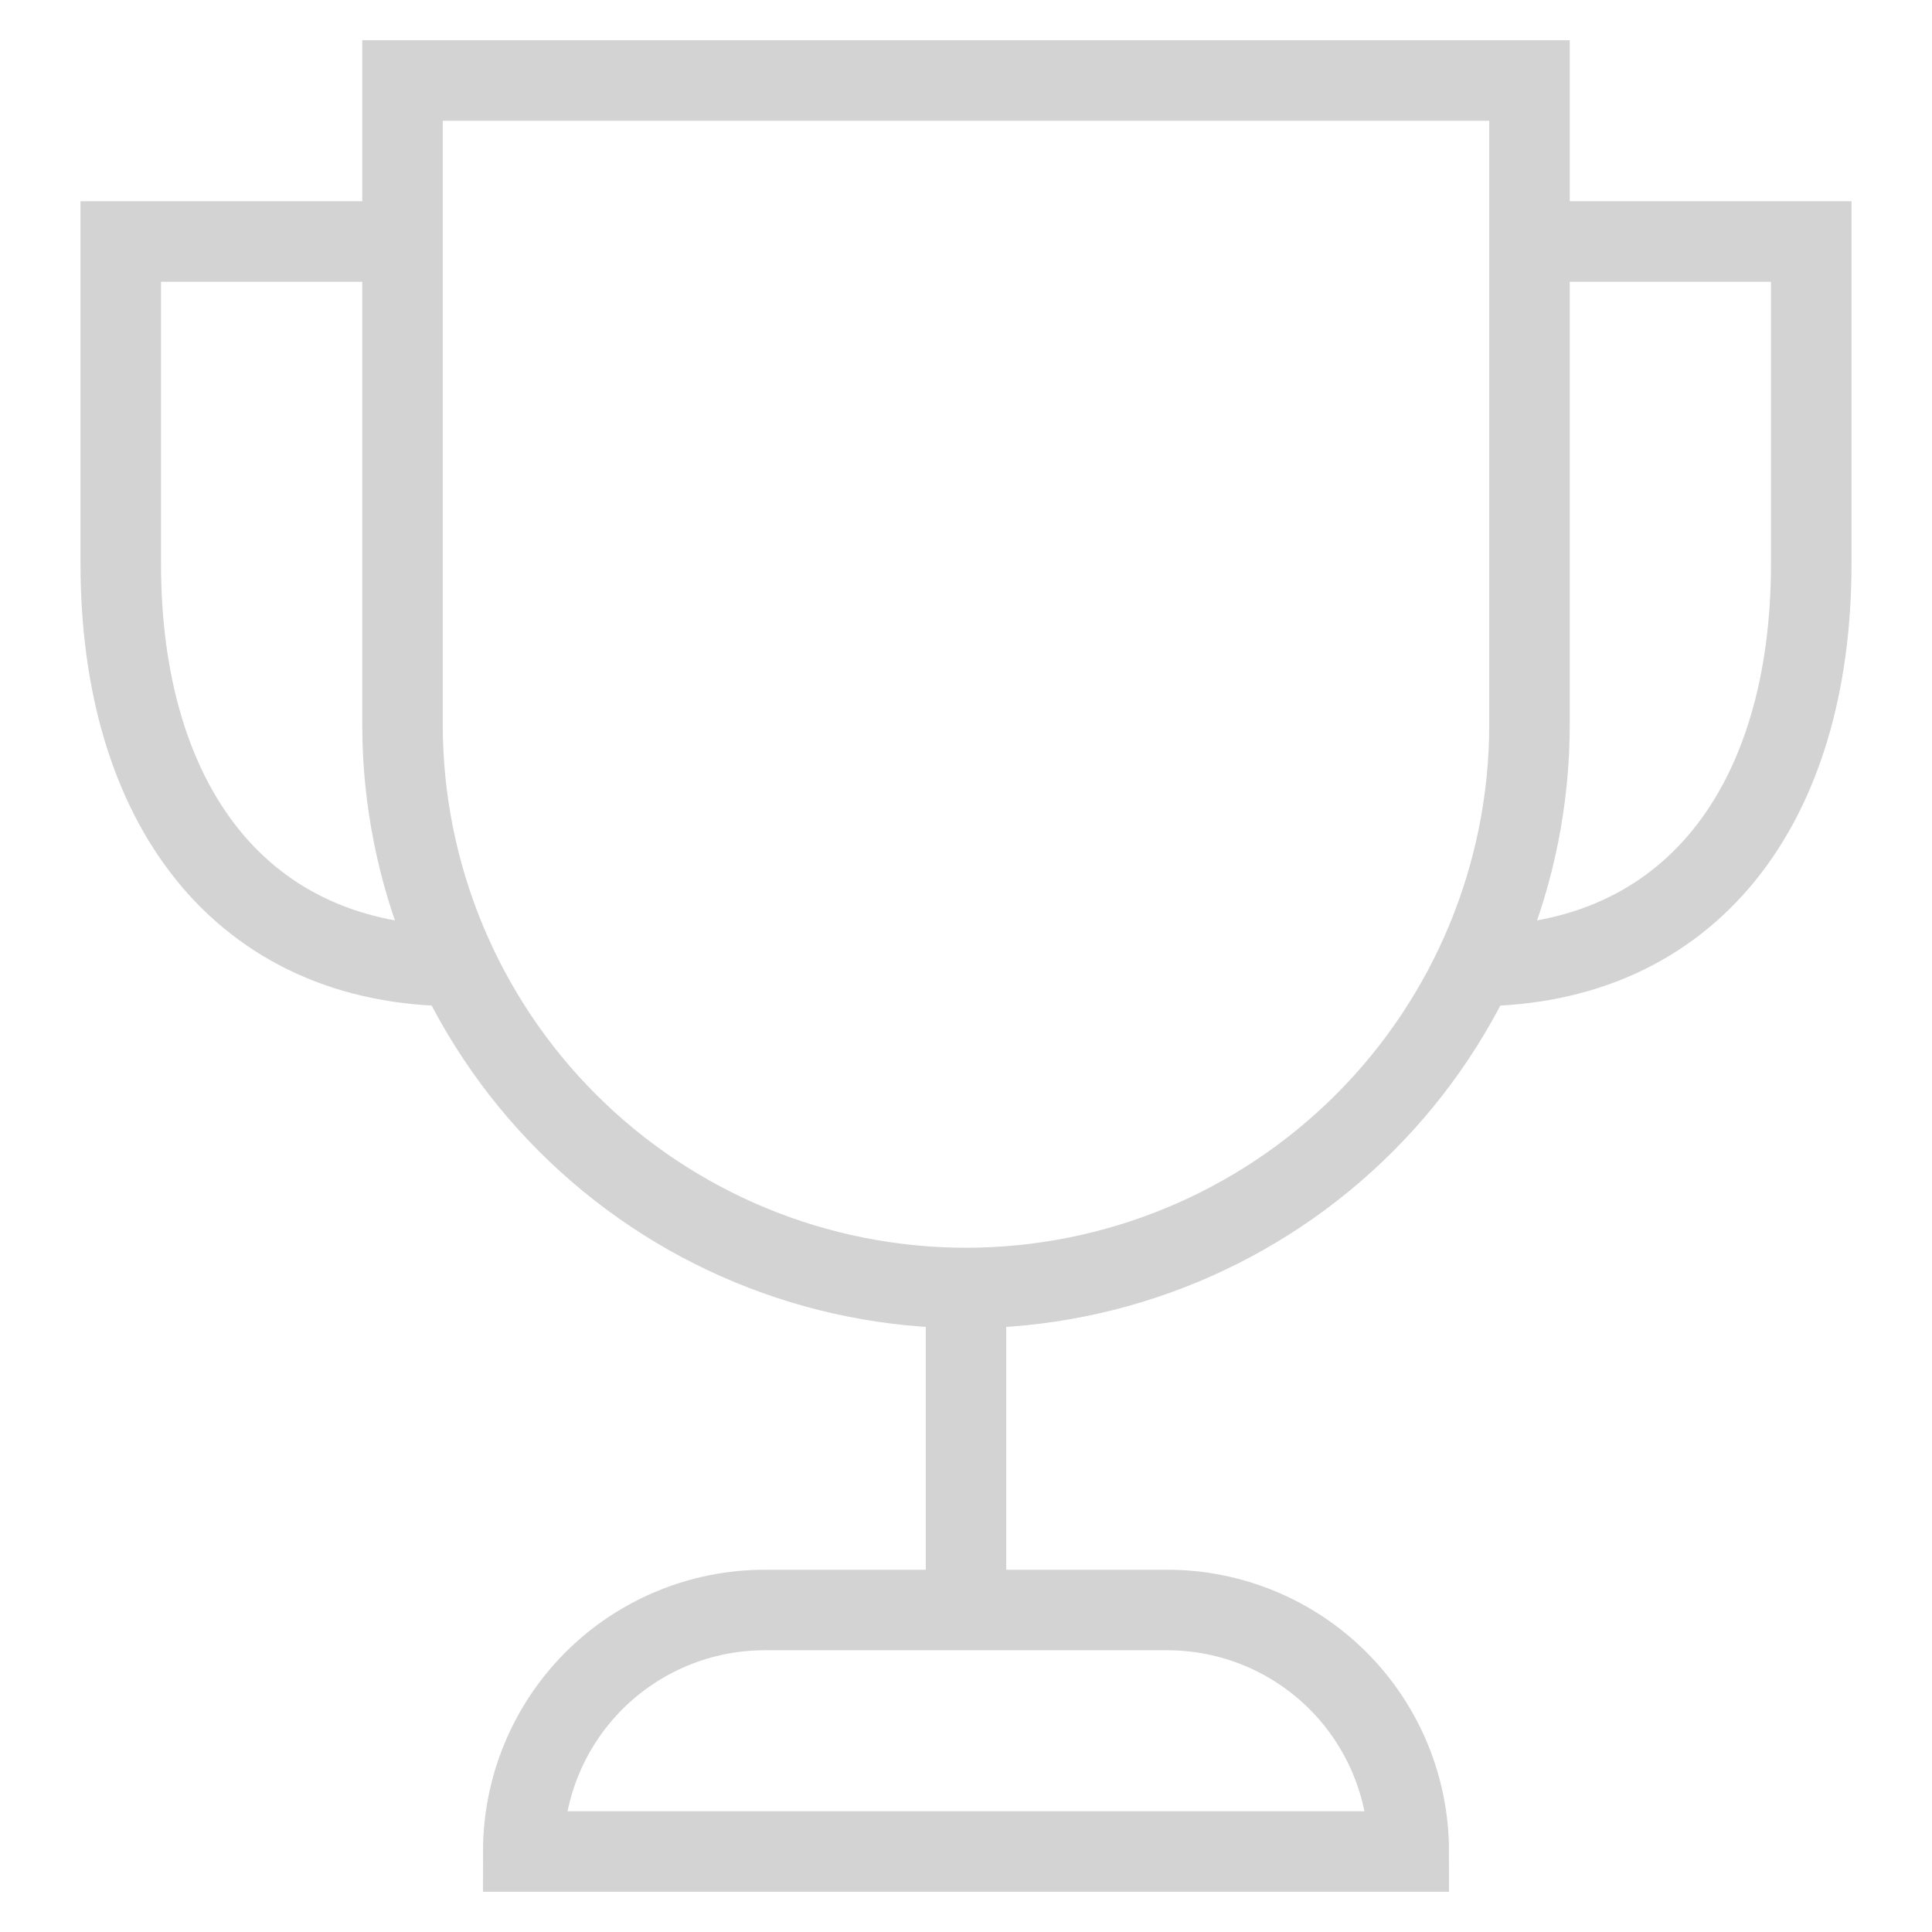
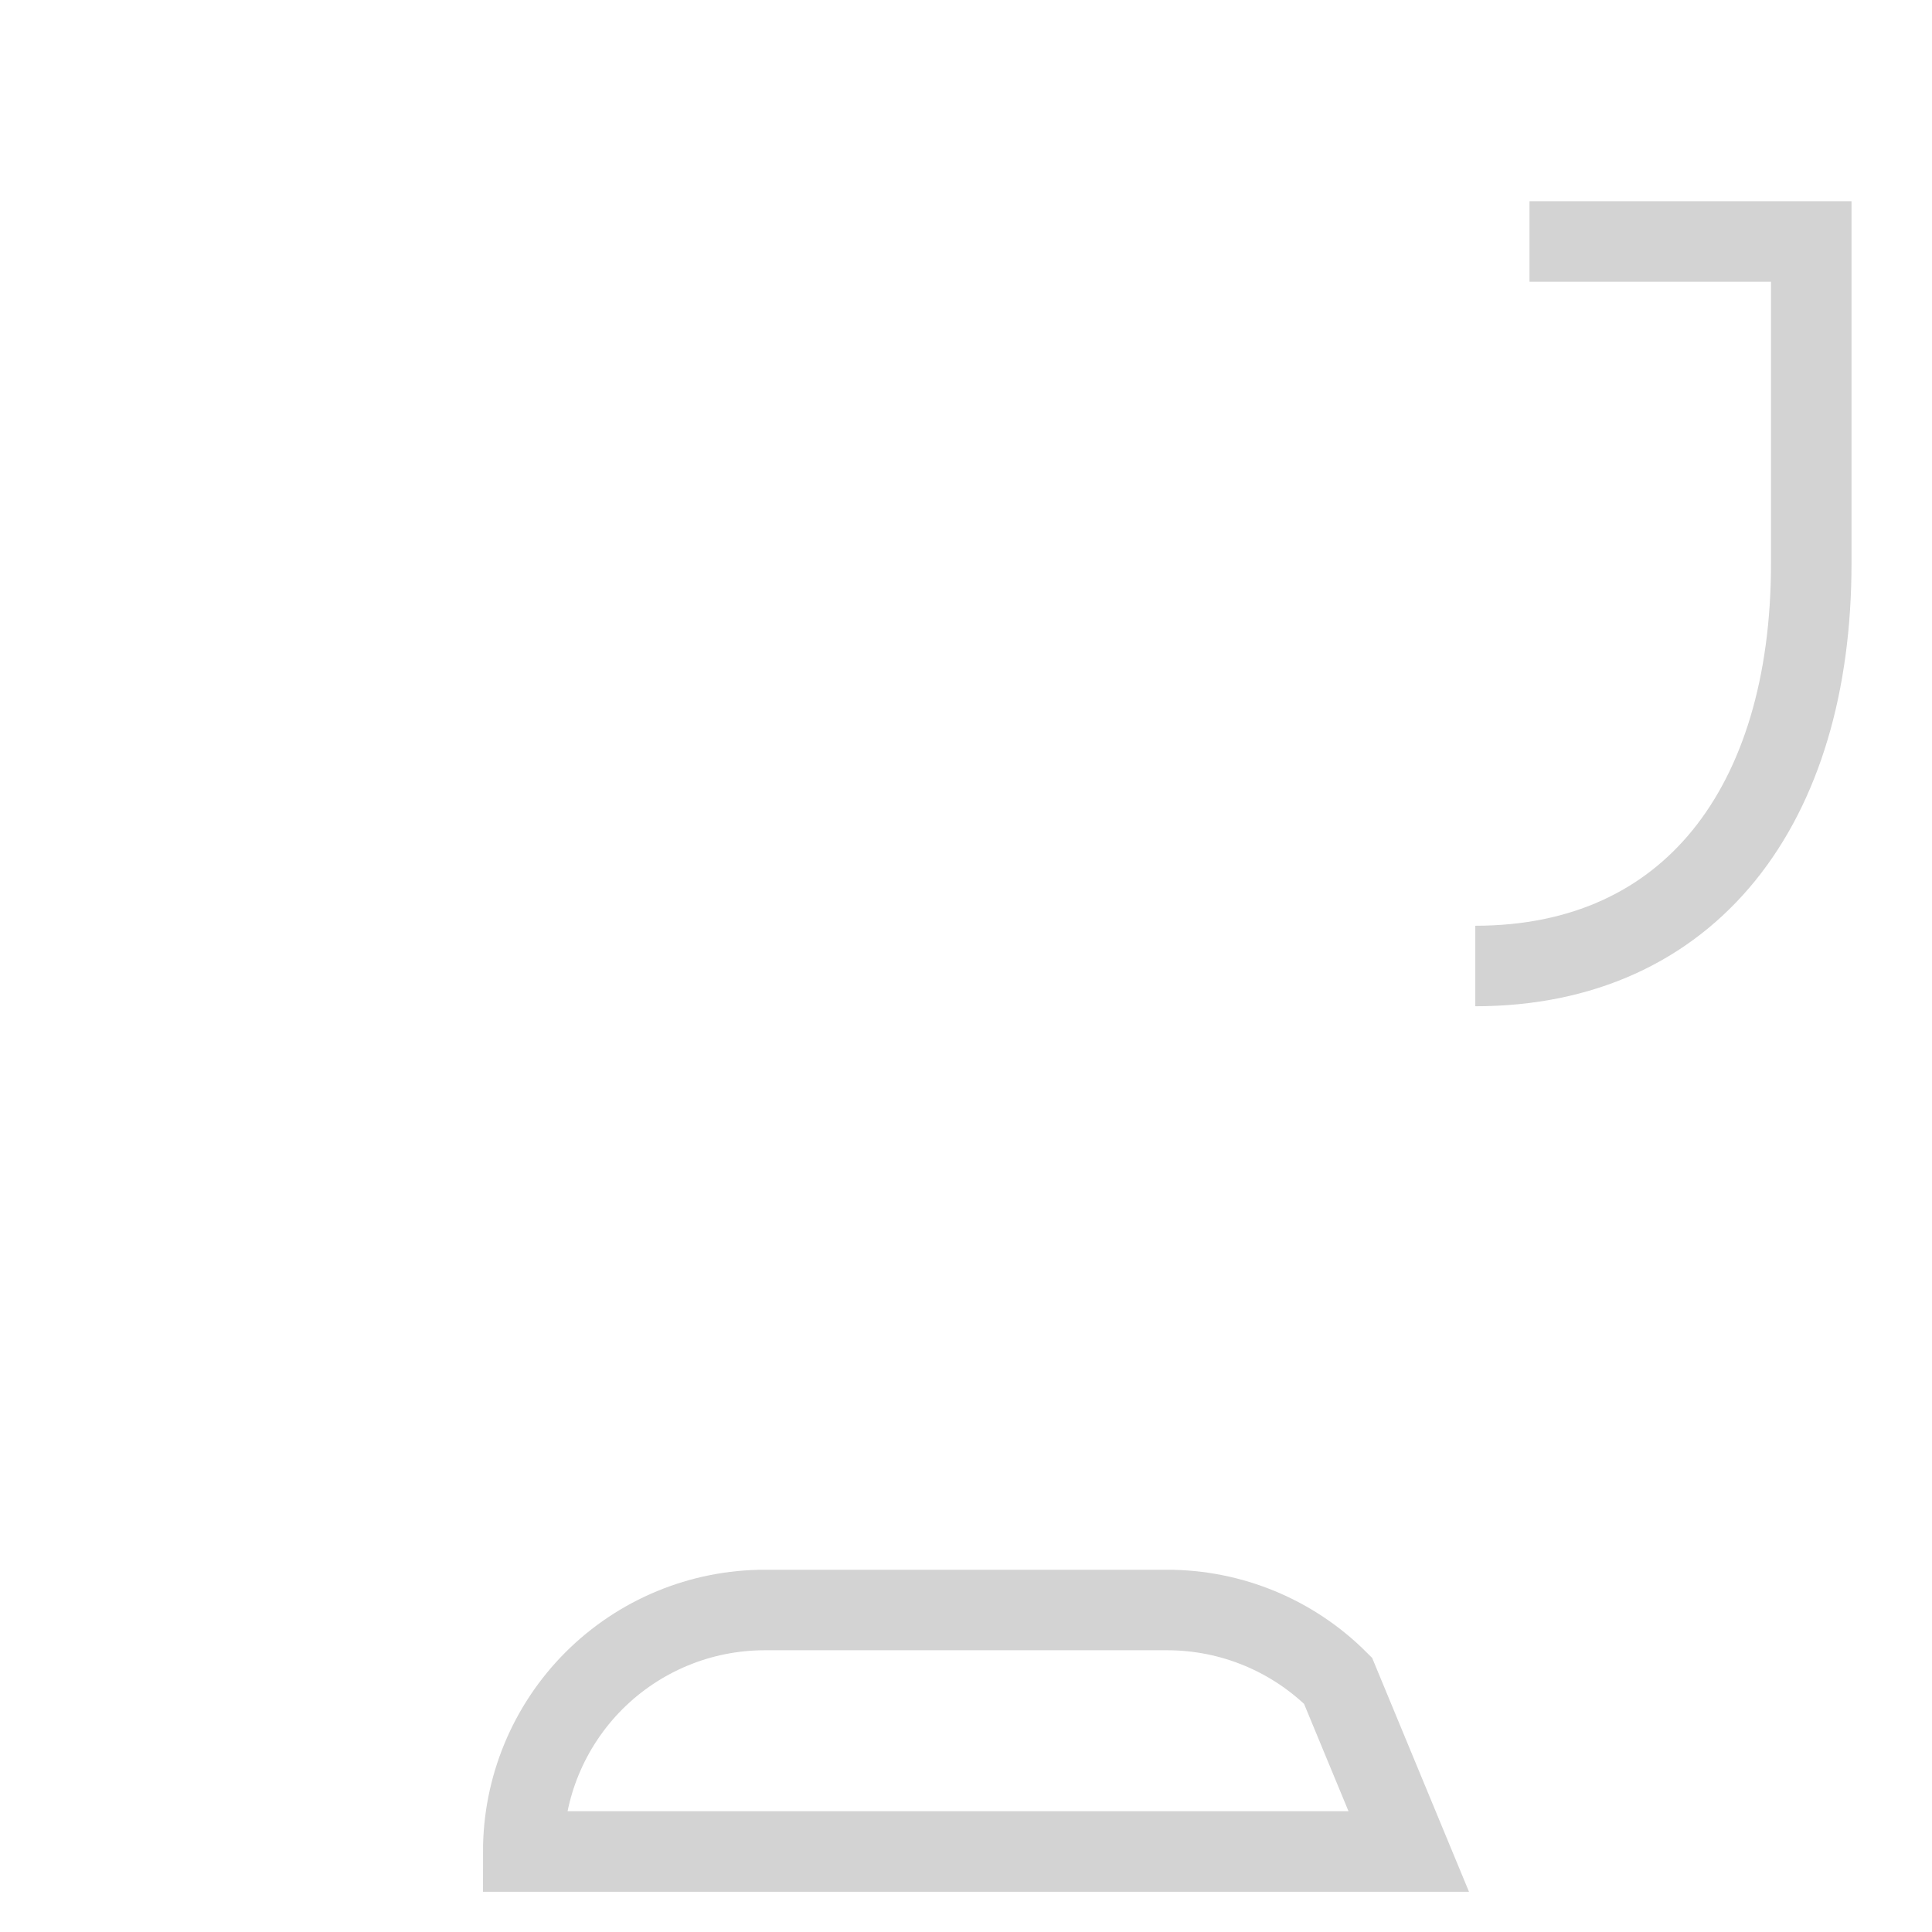
<svg xmlns="http://www.w3.org/2000/svg" width="48" height="48" viewBox="0 0 48 48" fill="none">
  <g id="trophy 1" opacity="0.2">
    <g id="Group">
-       <path id="Vector" d="M11.347 24C6 24 3 20 3 14V6H10" stroke="#212121" stroke-width="2" stroke-miterlimit="10" />
      <path id="Vector_2" d="M38 6H45V14C45 20 42 24 36.653 24" stroke="#212121" stroke-width="2" stroke-miterlimit="10" />
-       <path id="Vector_3" d="M24 40V32" stroke="#212121" stroke-width="2" stroke-miterlimit="10" />
-       <path id="Vector_4" d="M24 32C20.287 32 16.726 30.525 14.101 27.899C11.475 25.274 10 21.713 10 18V2H38V18C38 21.713 36.525 25.274 33.9 27.899C31.274 30.525 27.713 32 24 32Z" stroke="#212121" stroke-width="2" stroke-miterlimit="10" stroke-linecap="square" />
-       <path id="Vector_5" d="M35 46H13C13 44.409 13.632 42.883 14.757 41.757C15.883 40.632 17.409 40 19 40H29C30.591 40 32.117 40.632 33.243 41.757C34.368 42.883 35 44.409 35 46Z" stroke="#212121" stroke-width="2" stroke-miterlimit="10" stroke-linecap="square" />
+       <path id="Vector_5" d="M35 46H13C13 44.409 13.632 42.883 14.757 41.757C15.883 40.632 17.409 40 19 40H29C30.591 40 32.117 40.632 33.243 41.757Z" stroke="#212121" stroke-width="2" stroke-miterlimit="10" stroke-linecap="square" />
    </g>
  </g>
</svg>